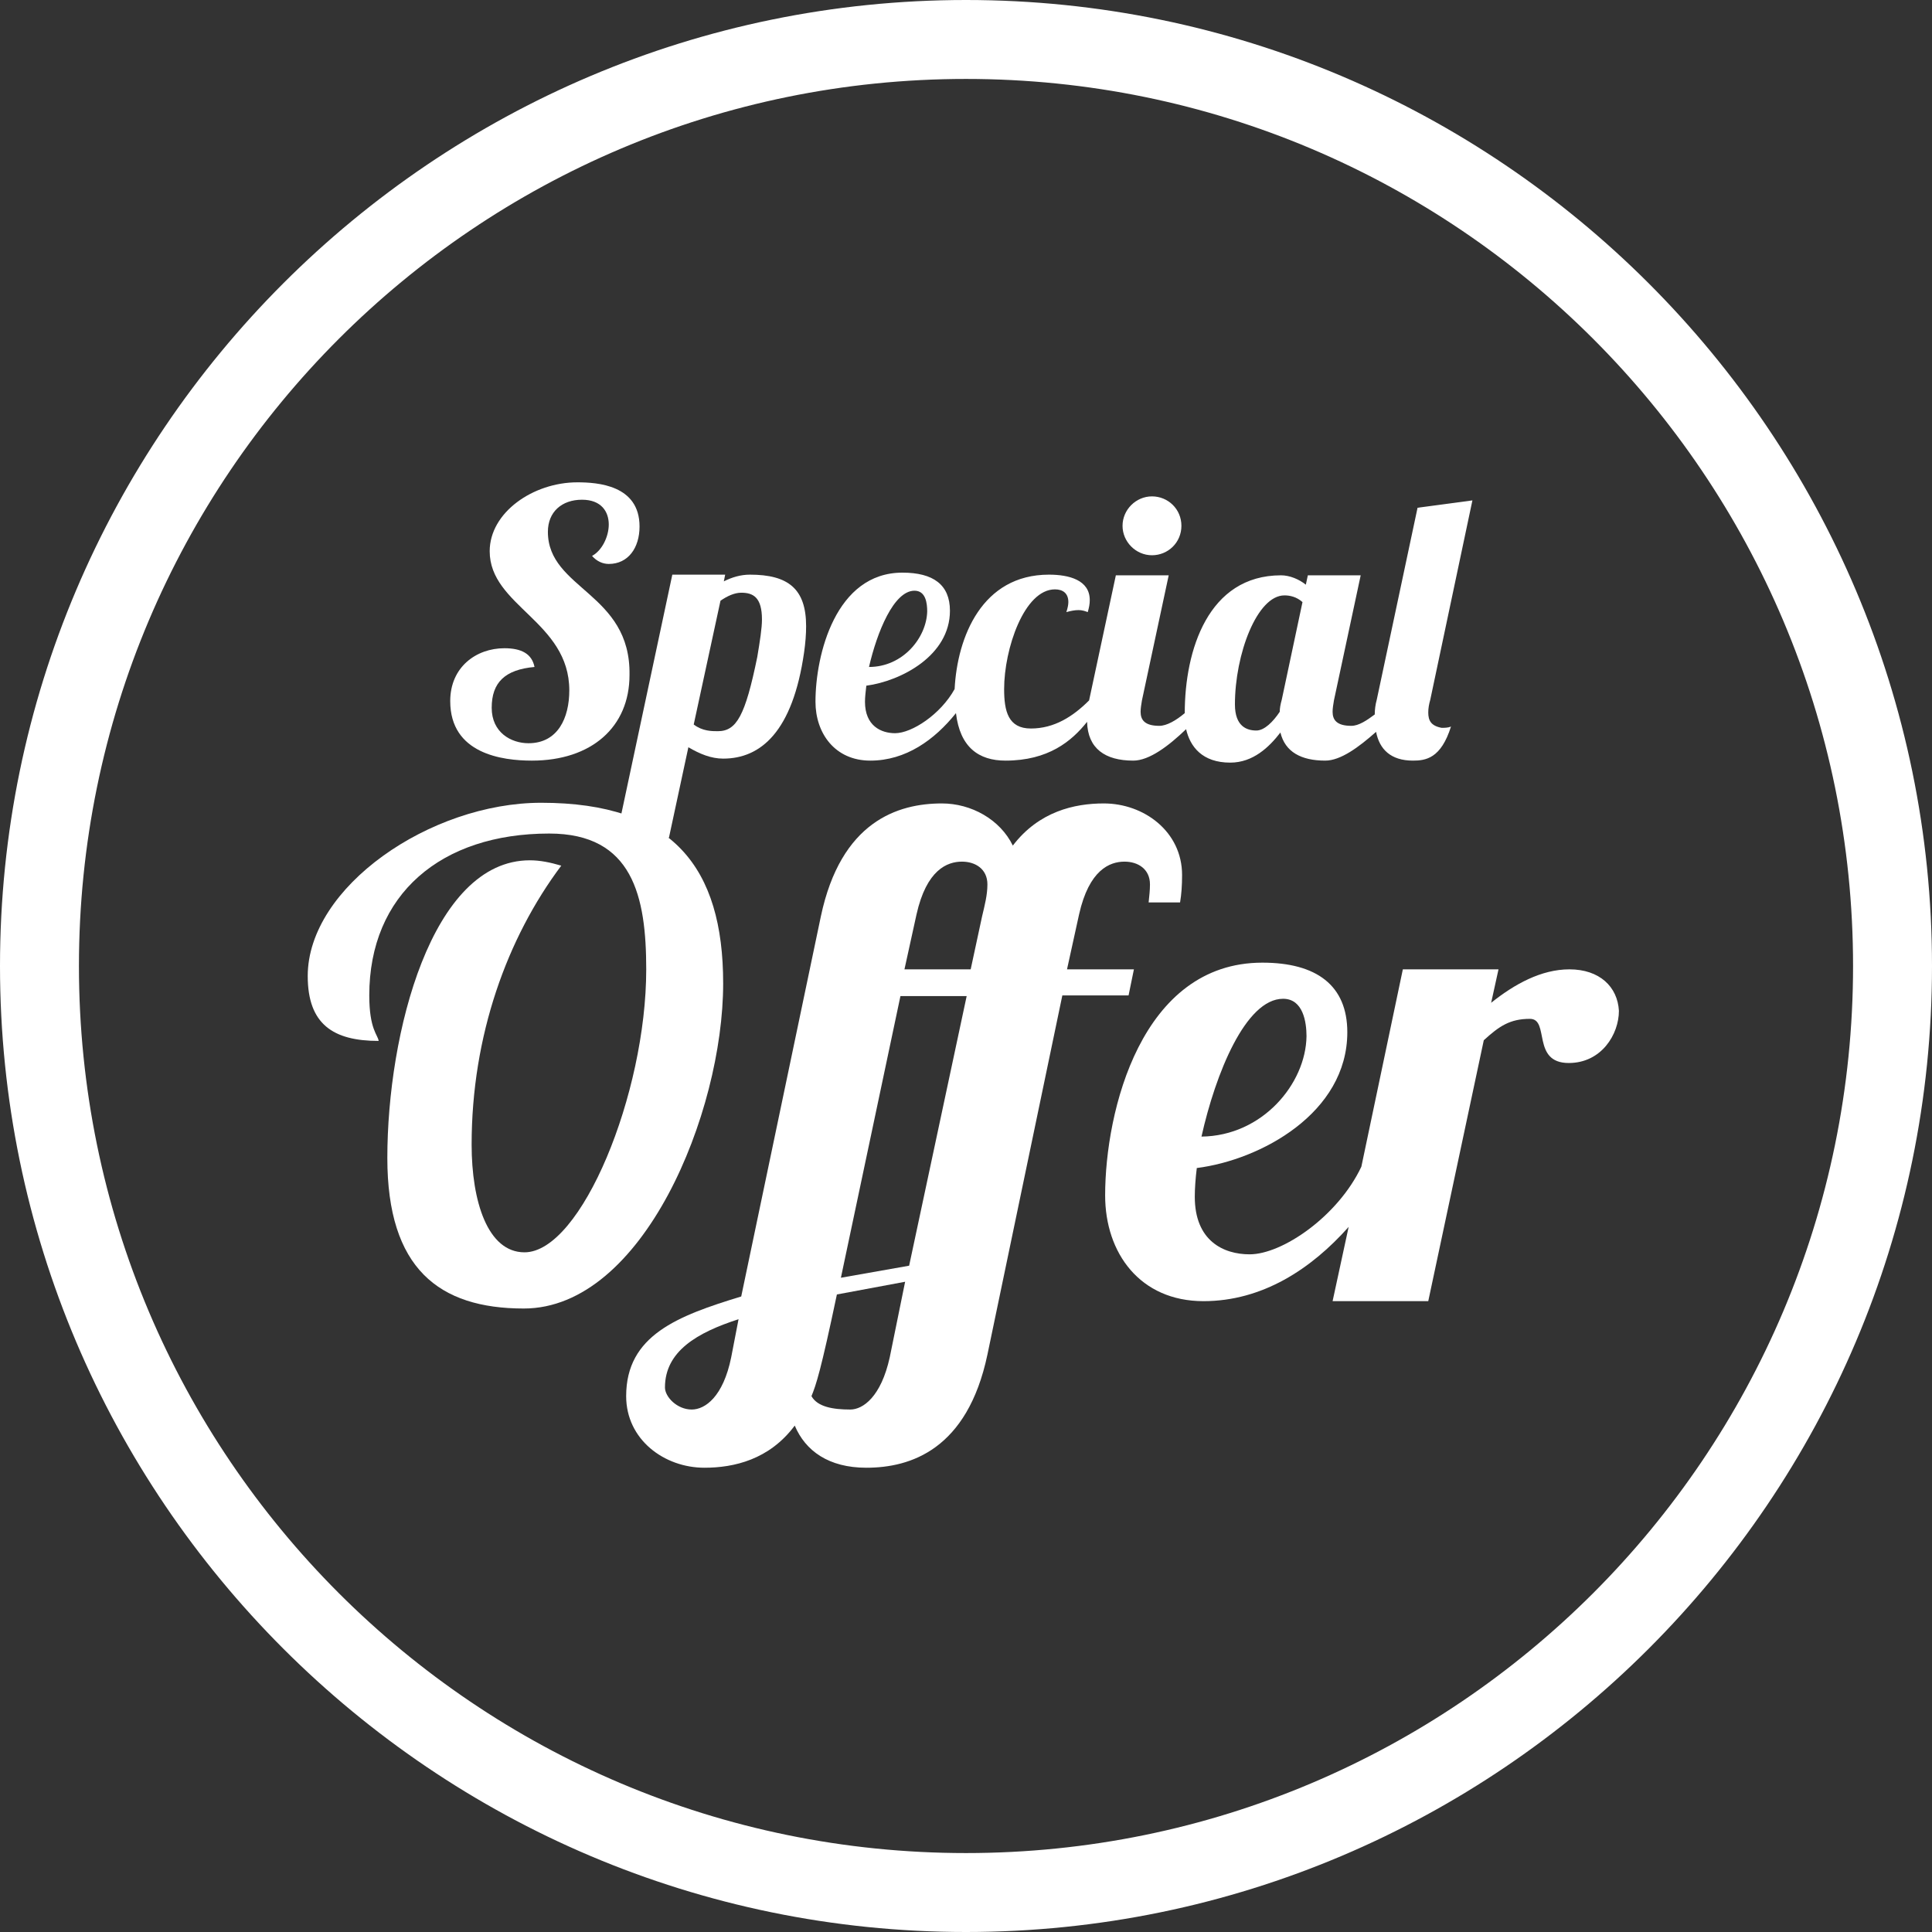
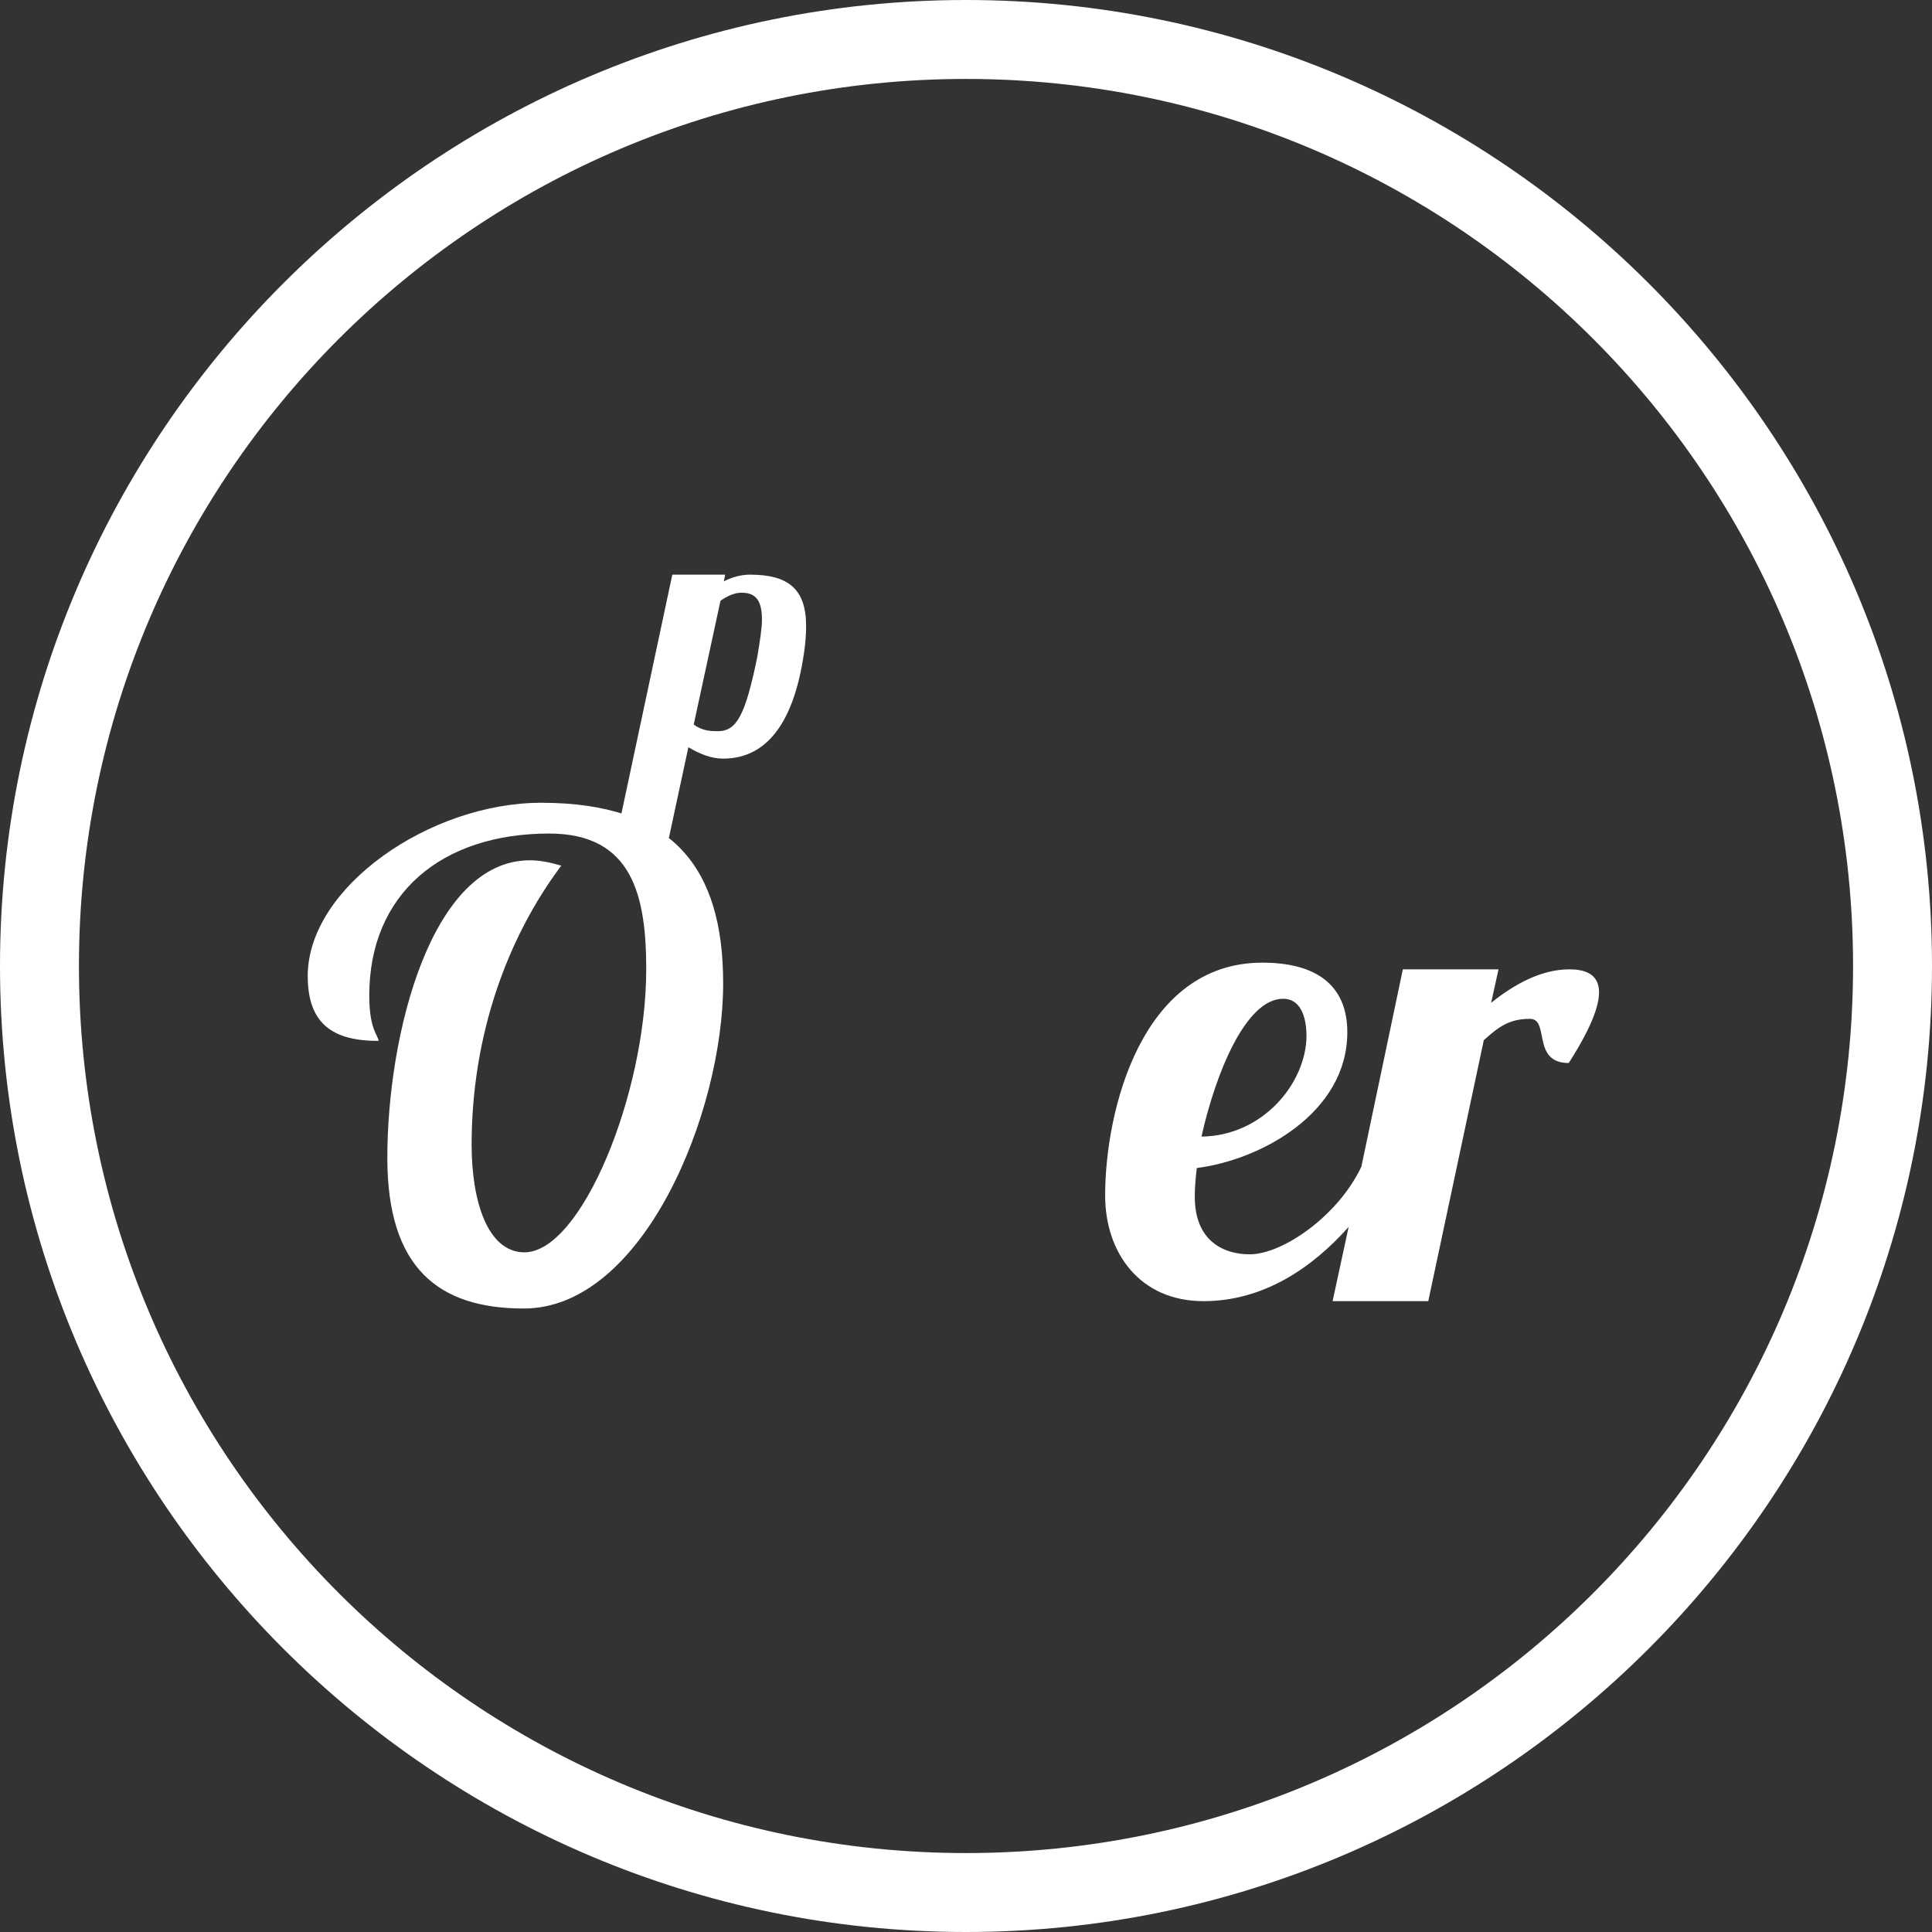
<svg xmlns="http://www.w3.org/2000/svg" version="1.1" id="Layer_1" x="0px" y="0px" viewBox="0 0 288.8 288.8" enable-background="new 0 0 288.8 288.8" xml:space="preserve">
  <rect x="0" y="0" width="288.8" height="288.8" fill="#333333" stroke="none" />
  <g>
    <path fill="#FFFFFF" d="M144.4,0C64.8,0,0,64.8,0,144.4C0,224,64.8,288.8,144.4,288.8c79.6,0,144.4-64.8,144.4-144.4   C288.8,64.8,224,0,144.4,0 M144.4,277c-73.2,0-132.6-59.4-132.6-132.6c0-73.2,59.4-132.6,132.6-132.6   c73.2,0,132.6,59.4,132.6,132.6C277,217.6,217.6,277,144.4,277" />
-     <path fill="#FFFFFF" d="M81.9,79.5c0-3,2.1-4.8,5.1-4.8c2.9,0,4,1.8,4,3.7c0,1.8-1,3.9-2.5,4.7c0.7,0.8,1.6,1.2,2.5,1.2   c2.9,0,4.6-2.4,4.6-5.6c0-6.2-6.3-6.6-9.3-6.6c-6.6,0-13.1,4.5-13.1,10.3c0,8.2,11.9,10.5,11.9,20.8c0,4.1-1.7,7.9-6.1,7.9   c-2.6,0-5.5-1.6-5.5-5.3c0-3.8,2-5.7,6.4-6.1c-0.4-2-2-2.8-4.5-2.8c-4.2,0-8.1,2.8-8.1,7.9c0,7.9,7.8,8.9,12.2,8.9   c8.9,0,14.6-5,14.6-12.8C94.3,88.6,81.9,88.1,81.9,79.5" />
    <path fill="#FFFFFF" d="M112.1,85.9c-1.4,0-2.7,0.4-3.9,1l0.2-1h-7.9l-8.8,41.3l8.3-2l2.9-13.5c1.7,1,3.4,1.7,5.2,1.7   c5.6,0,10.4-4,12.1-15.9c0.2-1.4,0.3-2.7,0.3-3.9C120.5,88,117.8,85.9,112.1,85.9 M113.2,98.2c-1.8,8.8-3.1,11.1-5.9,11.1   c-0.9,0-2.3,0-3.6-1l4-18.5c1-0.7,2.1-1.2,3.1-1.2c1.8,0,3.1,0.7,3.1,4C113.9,93.9,113.6,95.8,113.2,98.2" />
-     <path fill="#FFFFFF" d="M172.2,83c2.4,0,4.4-1.9,4.4-4.4s-2-4.4-4.4-4.4c-2.4,0-4.4,2-4.4,4.4S169.8,83,172.2,83" />
-     <path fill="#FFFFFF" d="M213.5,106.5c0-0.6,0.1-1.2,0.3-1.9l6.3-29.8l-8.2,1.1l-6.1,28.7c-0.2,0.7-0.3,1.5-0.3,2.2   c-1.2,0.9-2.4,1.7-3.5,1.7c-2.2,0-2.8-0.9-2.8-2.1c0-0.5,0.1-1.1,0.2-1.7l4-18.7h-7.9l-0.3,1.4c-1-0.8-2.4-1.4-3.7-1.4   c-10.9,0-14.4,11.2-14.4,20.6c-1.3,1.1-2.7,1.9-3.8,1.9c-2.2,0-2.8-0.9-2.8-2.1c0-0.5,0.1-1.1,0.2-1.7l4-18.7h-7.9l-4,18.7   c-2.4,2.4-5.2,4.2-8.7,4.2c-3.4,0-4-2.6-4-5.9c0-6,3-14.9,7.6-14.9c1.2,0,2,0.6,2,1.9c0,0.4-0.1,0.9-0.3,1.5   c0.7-0.2,1.3-0.3,1.8-0.3c0.7,0,1.1,0.2,1.4,0.3c0.2-0.7,0.3-1.2,0.3-1.8c0-3-3.1-3.8-6.1-3.8c-10,0-13.7,9.3-14.1,17.1   c-2.1,3.8-6.4,6.6-8.9,6.6c-2.1,0-4.5-1.1-4.5-4.7c0-0.7,0.1-1.5,0.2-2.4c5.2-0.7,12.5-4.5,12.5-11.2c0-3.9-2.5-5.7-7.1-5.7   c-10,0-13,12.3-13,19.3c0,4.7,2.9,8.8,8.2,8.8c5.3,0,9.6-3.1,12.8-7.1c0.6,5.1,3.4,7.1,7.4,7.1c6.4,0,9.9-2.9,12.2-5.8   c0.1,4,2.7,5.8,6.9,5.8c2.4,0,5.3-2.2,7.9-4.7c0.6,2.6,2.4,5,6.6,5c3.4,0,5.8-2.3,7.5-4.5c0.7,2.9,3.1,4.2,6.7,4.2   c2.3,0,5-2,7.6-4.3c0.5,2.6,2.2,4.3,5.5,4.3c1.9,0,4.2-0.3,5.7-5.1c-0.4,0.2-1,0.2-1.4,0.2C213.9,108.5,213.5,107.7,213.5,106.5    M136.7,88.3c1.7,0,1.9,1.9,1.9,3.1c-0.1,3.9-3.6,8.3-8.7,8.3C131.1,94.5,133.6,88.3,136.7,88.3 M191.6,104.6   c-0.2,0.7-0.3,1.3-0.3,1.8c-1,1.5-2.3,2.8-3.5,2.8c-1.4,0-3.2-0.6-3.2-3.9c0-7.5,3.3-16.3,7.4-16.3c0.8,0,1.8,0.2,2.7,1   L191.6,104.6z" />
    <path fill="#FFFFFF" d="M80.9,120c-16.6,0-34.9,12.6-34.9,25.9c0,7.2,3.8,9.7,10.6,9.7c-0.1-0.9-1.4-1.7-1.4-6.8   c0-15.1,10.7-24.2,26.9-24.2c12.5,0,14.5,9.4,14.5,20.3c0,18.6-9.7,42.3-18.2,42.3c-5.5,0-7.9-7.6-7.9-16.1   c0-16.3,5.3-30.9,13.4-41.7c-1.7-0.5-3.2-0.8-4.7-0.8c-14.7,0-21.3,25.9-21.3,44.5c0,16.5,7.7,22.5,20.4,22.5   c17.8,0,29.8-29.2,29.8-48.6C108.1,129.7,100.6,120,80.9,120" />
-     <path fill="#FFFFFF" d="M169.5,144.9h-10l1.8-8.2c1.5-6.7,4.6-7.9,6.8-7.9c2,0,3.8,1.1,3.8,3.4c0,0.9-0.1,1.7-0.2,2.7h4.7   c0.2-1.2,0.3-2.5,0.3-4.1c0-6.5-5.7-10.7-11.7-10.7c-4.4,0-9.7,1.2-13.6,6.3c-1.9-3.9-6.2-6.3-10.6-6.3c-6.6,0-15.1,2.7-18.1,16.9   l-11.9,56.8c-9.5,2.9-17.2,5.8-17.2,14.9c0,6.5,5.7,10.7,11.7,10.7c4.4,0,9.7-1.2,13.5-6.3c1.6,3.8,5.1,6.3,10.7,6.3   c6.6,0,15.1-2.7,18.1-16.9l11.2-53.7h9.9L169.5,144.9z M109.3,202.9c-1.2,5.9-3.9,7.8-5.9,7.8c-2.2,0-4-1.9-4-3.3   c0-5.4,4.8-8.2,11-10.2L109.3,202.9z M133,202.9c-1.3,5.9-4,7.8-5.9,7.8c-2.6,0-4.9-0.4-5.8-2c0.7-1.7,1.4-3.8,3.8-15.2l10.2-1.9   L133,202.9z M135.9,189.2l-10.2,1.8l8.9-42.1h9.9L135.9,189.2z M146.8,137l-1.7,7.9h-9.9l1.8-8.2c1.5-6.7,4.6-7.9,6.8-7.9   c2,0,3.8,1.1,3.8,3.4C147.6,133.8,147.2,135.3,146.8,137" />
-     <path fill="#FFFFFF" d="M234.6,144.9c-4.2,0-8.2,2.2-11.7,5l1.1-5h-14.3l-6.2,29.5h0c-3.5,7.4-11.8,13.1-16.7,13.1   c-3.9,0-8.2-2-8.2-8.6c0-1.2,0.1-2.7,0.3-4.3c9.5-1.2,22.5-8.2,22.5-20.3c0-7-4.6-10.4-12.7-10.4c-18.1,0-23.5,22.2-23.5,34.8   c0,8.6,5.2,15.8,14.7,15.8c8.8,0,16.1-4.8,21.7-11.1l-2.4,11.1h14.3l8.3-39c2.3-2.1,3.9-3.2,6.9-3.2c3,0,0.2,6.6,5.8,6.6   c4.9,0,7.5-4.3,7.5-7.8C241.8,147.5,239.1,144.9,234.6,144.9 M191.8,149.3c3,0,3.5,3.5,3.5,5.6c-0.1,7.1-6.6,14.9-15.7,15   C181.7,160.5,186.2,149.3,191.8,149.3" />
+     <path fill="#FFFFFF" d="M234.6,144.9c-4.2,0-8.2,2.2-11.7,5l1.1-5h-14.3l-6.2,29.5h0c-3.5,7.4-11.8,13.1-16.7,13.1   c-3.9,0-8.2-2-8.2-8.6c0-1.2,0.1-2.7,0.3-4.3c9.5-1.2,22.5-8.2,22.5-20.3c0-7-4.6-10.4-12.7-10.4c-18.1,0-23.5,22.2-23.5,34.8   c0,8.6,5.2,15.8,14.7,15.8c8.8,0,16.1-4.8,21.7-11.1l-2.4,11.1h14.3l8.3-39c2.3-2.1,3.9-3.2,6.9-3.2c3,0,0.2,6.6,5.8,6.6   C241.8,147.5,239.1,144.9,234.6,144.9 M191.8,149.3c3,0,3.5,3.5,3.5,5.6c-0.1,7.1-6.6,14.9-15.7,15   C181.7,160.5,186.2,149.3,191.8,149.3" />
  </g>
</svg>